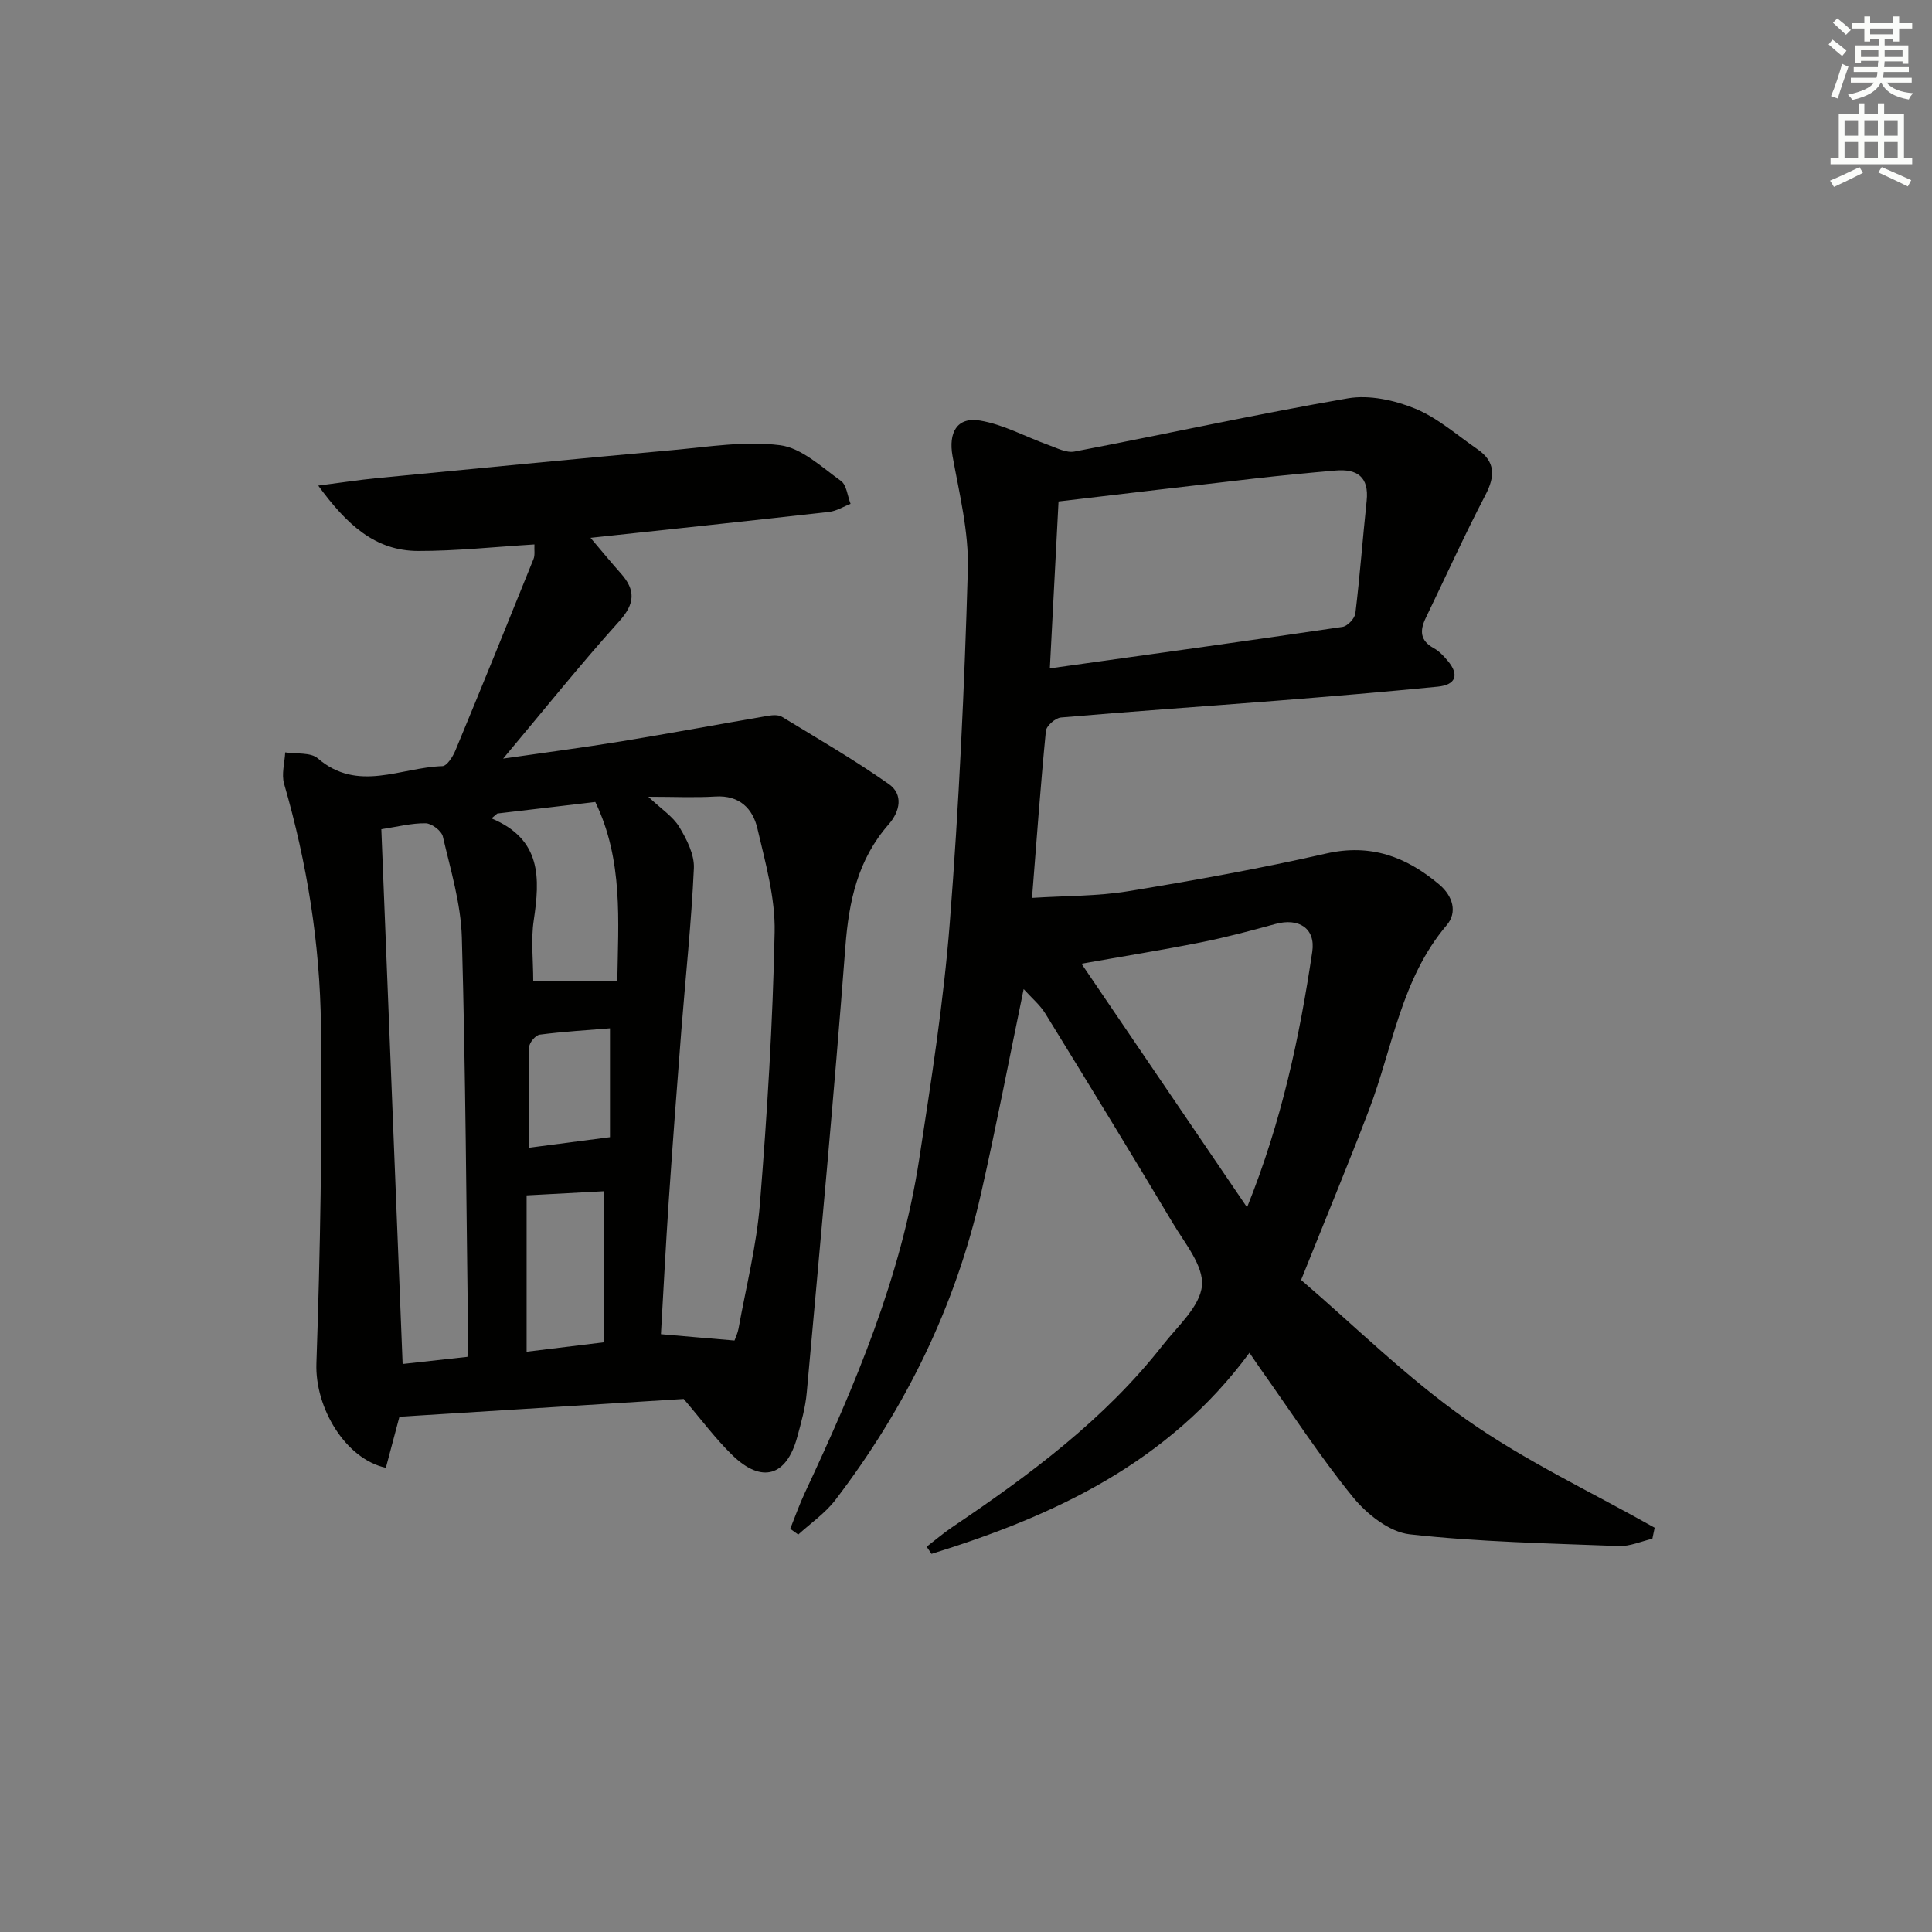
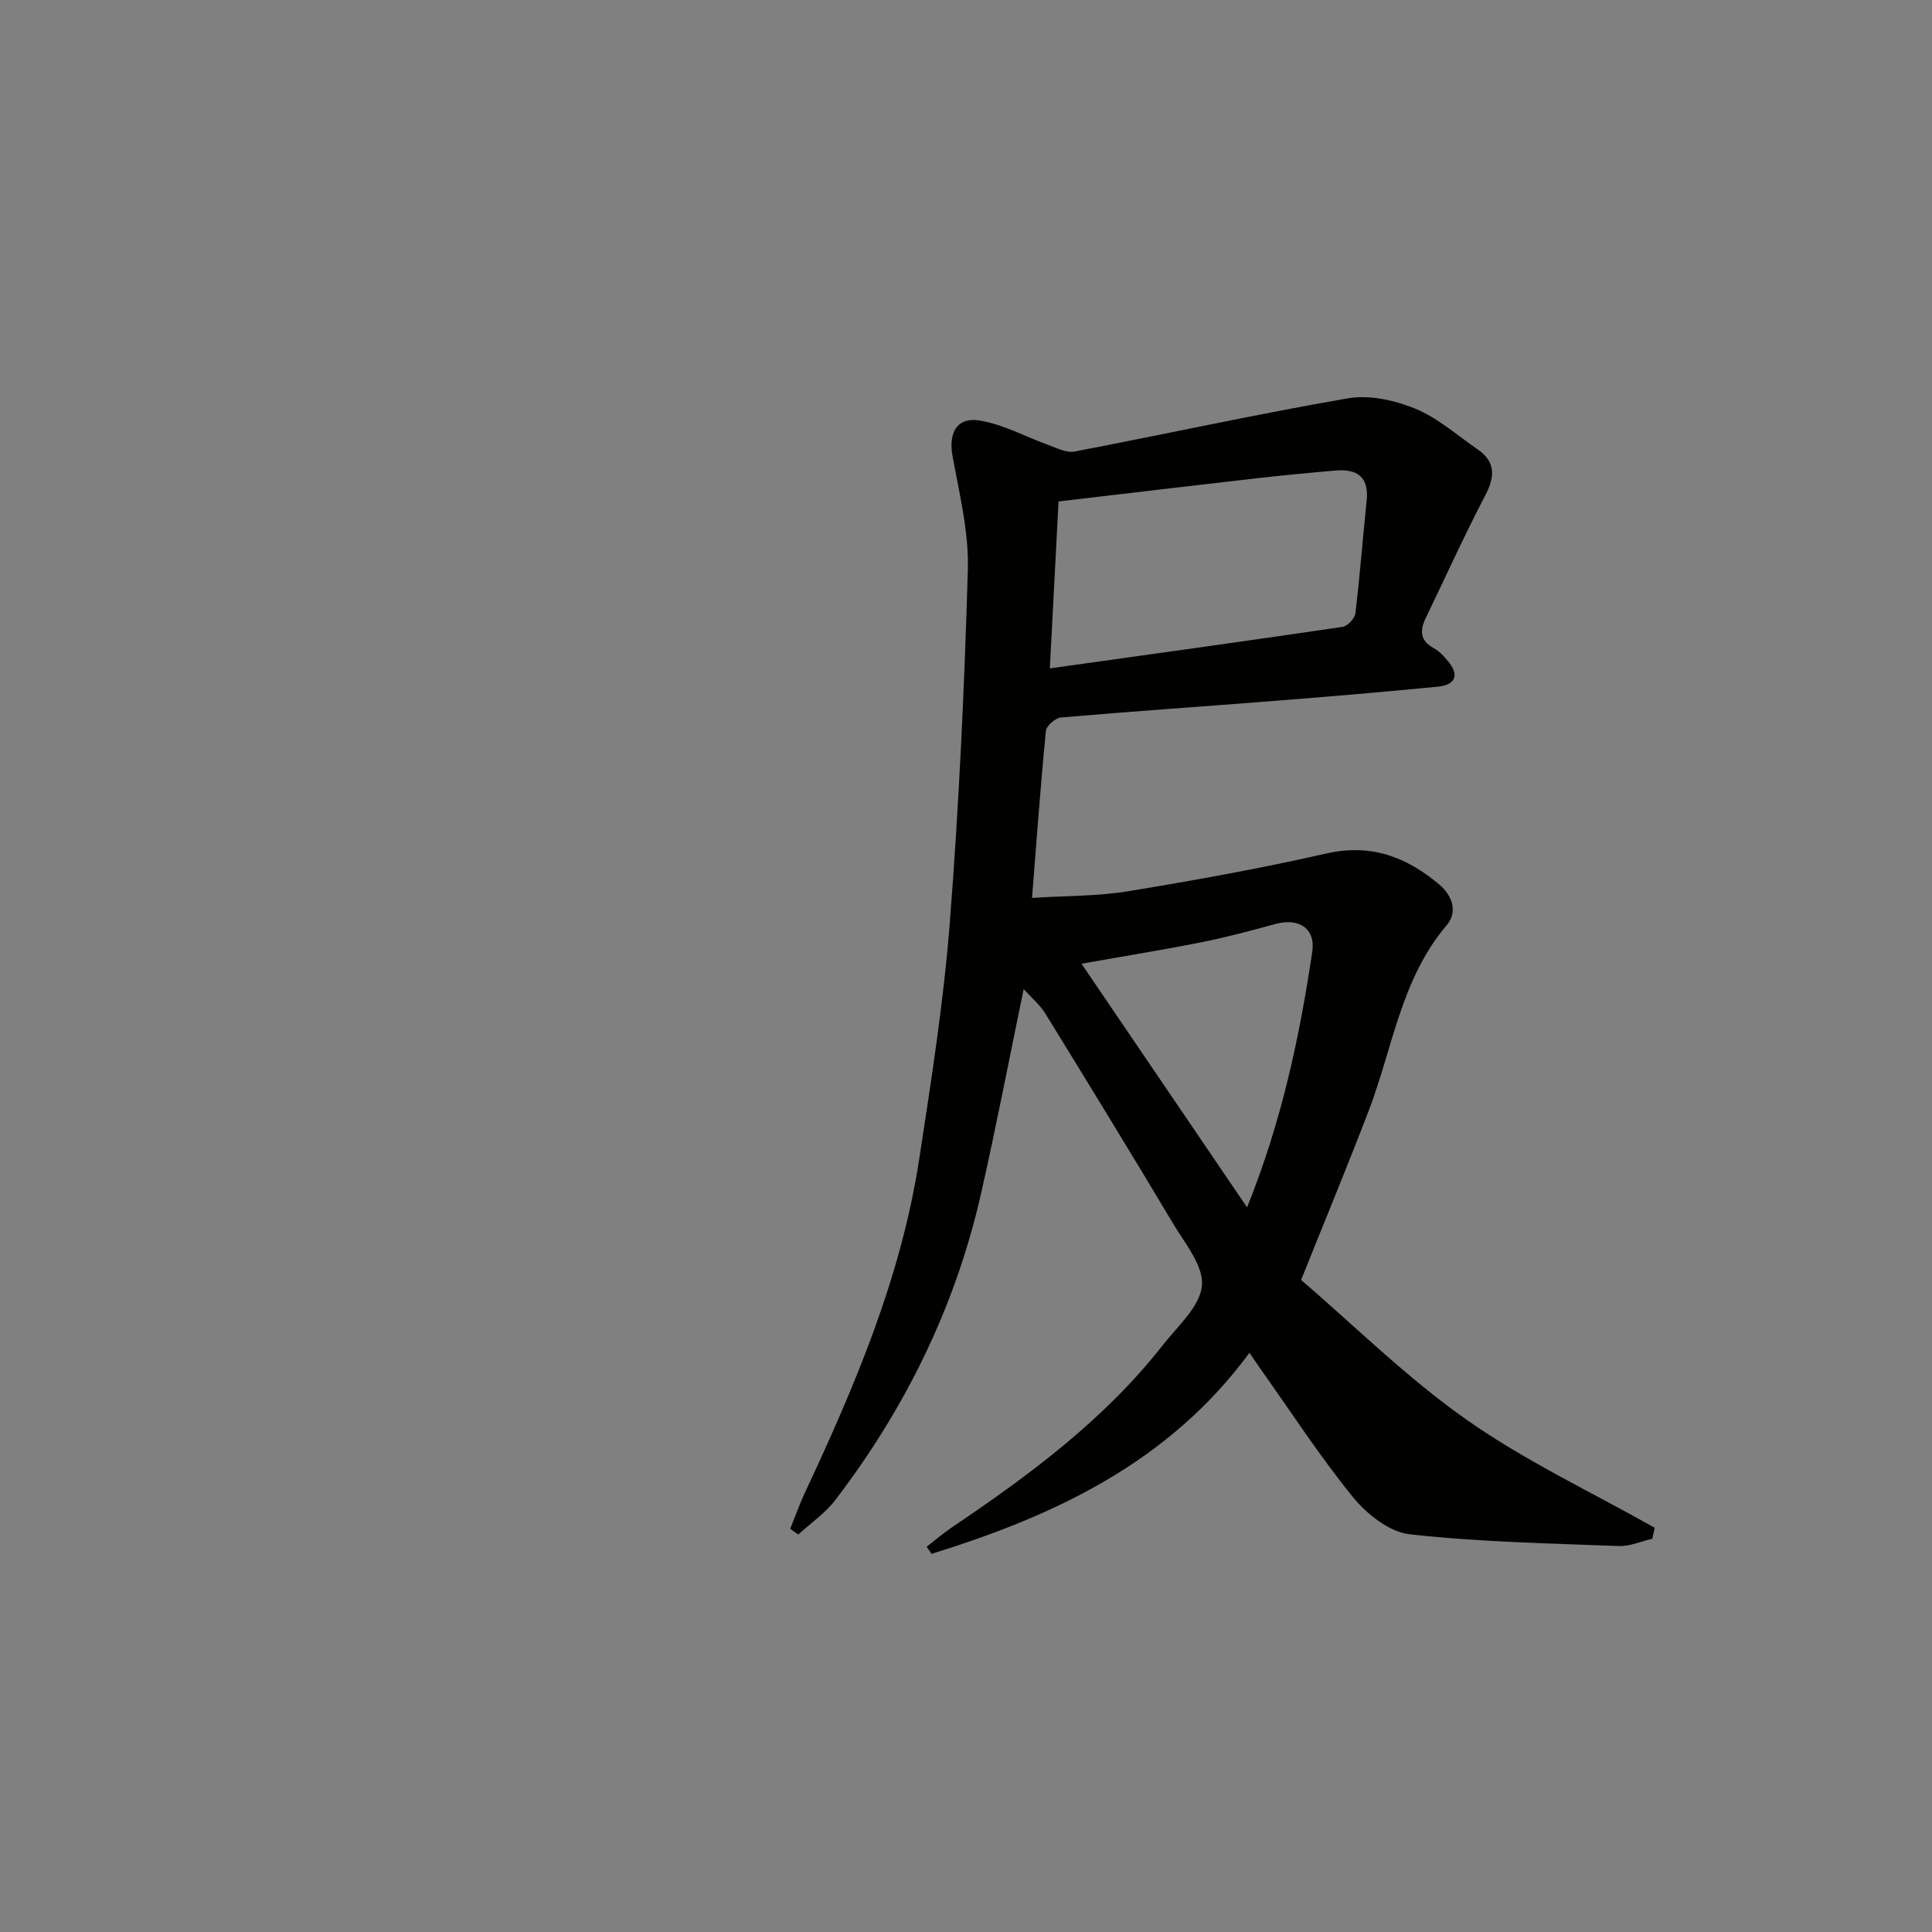
<svg xmlns="http://www.w3.org/2000/svg" enable-background="new 0 0 400 400" viewBox="0 0 400 400">
  <rect x="0" y="0" width="400" height="400" fill="#808080" stroke="none" />
  <path d="m342.1 318.58c-2.31.53-4.65 1.6-6.94 1.51-14.45-.56-28.95-.83-43.3-2.43-4.19-.47-8.86-4.16-11.72-7.67-6.91-8.48-12.87-17.72-19.22-26.65-.65-.92-1.27-1.85-2.23-3.26-16.78 22.78-40.38 33.74-65.83 41.63-.33-.49-.67-.99-1-1.48 1.75-1.35 3.44-2.8 5.27-4.04 16.06-10.83 31.57-22.31 43.64-37.73 3.07-3.92 7.68-7.96 8.08-12.27.38-4.11-3.55-8.79-6.03-12.96-8.68-14.54-17.53-28.99-26.41-43.41-1.08-1.75-2.75-3.14-4.47-5.04-3.03 14.62-5.7 28.56-8.84 42.39-5.3 23.36-15.65 44.42-30.17 63.41-2.09 2.73-5.08 4.77-7.66 7.13-.55-.4-1.11-.8-1.66-1.19 1.01-2.5 1.9-5.05 3.04-7.48 10.38-22.17 19.92-44.65 23.66-69.04 2.49-16.24 5.05-32.53 6.33-48.89 1.9-24.35 3.04-48.77 3.74-73.19.22-7.81-1.76-15.72-3.17-23.51-.86-4.78.87-8.13 5.66-7.34 4.87.8 9.45 3.36 14.19 5.06 1.75.63 3.74 1.68 5.39 1.36 18.89-3.61 37.68-7.75 56.62-11.02 4.42-.76 9.65.38 13.9 2.12 4.67 1.91 8.67 5.49 12.91 8.41 3.72 2.56 3.71 5.56 1.67 9.47-4.37 8.37-8.26 16.99-12.37 25.49-1.25 2.58-1.19 4.67 1.66 6.23 1.13.62 2.1 1.66 2.94 2.68 2.38 2.85 1.65 4.93-2.13 5.3-11.07 1.09-22.16 2.02-33.25 2.9-14.91 1.18-29.84 2.19-44.75 3.48-1.15.1-3.01 1.73-3.11 2.79-1.1 11.22-1.91 22.47-2.87 34.56 7.08-.45 13.55-.34 19.83-1.37 13.74-2.25 27.47-4.72 41.04-7.81 9.25-2.11 16.6.65 23.43 6.4 2.86 2.41 3.8 5.79 1.56 8.42-9.46 11.13-11.17 25.36-16.11 38.3-4.32 11.31-8.97 22.5-14.04 35.16 10.89 9.33 21.82 20.19 34.25 28.93 12.19 8.58 25.9 15 38.95 22.37-.16.75-.32 1.51-.48 2.28zm-124.74-180.2c20.86-2.92 40.74-5.66 60.59-8.59 1.04-.15 2.55-1.75 2.67-2.82.94-7.73 1.51-15.51 2.33-23.26.53-4.98-1.97-6.68-6.46-6.29-5.61.48-11.22 1.02-16.82 1.66-13.33 1.52-26.65 3.11-40.51 4.74-.58 11.11-1.16 22.3-1.8 34.56zm40.83 111.59c7.19-17.85 10.87-35.27 13.5-52.92.72-4.87-2.81-7.07-7.63-5.75-5.1 1.4-10.22 2.77-15.4 3.8-8.16 1.62-16.38 2.94-24.75 4.43 11.42 16.8 22.49 33.08 34.28 50.44z" fill="#010100" />
-   <path d="m110.65 112.72c-8.23.5-16.14 1.36-24.06 1.35-8.97-.01-14.84-5.52-20.7-13.53 4.74-.61 8.34-1.17 11.97-1.53 20.5-1.98 40.99-3.98 61.5-5.83 7.38-.67 14.92-1.92 22.15-1 4.46.57 8.6 4.53 12.59 7.38 1.19.85 1.36 3.13 2 4.75-1.48.58-2.92 1.5-4.45 1.67-16.17 1.83-32.36 3.54-49.39 5.37 2.34 2.76 4.27 5.11 6.29 7.38 3.06 3.44 2.95 6.24-.35 9.9-8.09 8.98-15.65 18.45-24.03 28.43 8.78-1.27 16.64-2.29 24.45-3.57 10.13-1.66 20.23-3.55 30.35-5.28.94-.16 2.17-.26 2.91.19 7.46 4.54 15.03 8.93 22.15 13.94 3 2.11 2.36 5.6-.06 8.36-6.36 7.25-8.22 15.85-8.94 25.28-2.35 30.81-5.22 61.57-8 92.34-.28 3.12-1.15 6.21-1.98 9.24-2.22 8.11-7.33 9.63-13.4 3.74-3.54-3.43-6.5-7.46-10.1-11.66-19.1 1.19-38.97 2.44-58.85 3.68-.94 3.53-1.88 7.07-2.81 10.57-8.39-1.83-14.7-12.44-14.38-21.61.8-23.29 1.21-46.61.94-69.91-.19-16.97-2.89-33.72-7.63-50.1-.57-1.98.12-4.32.23-6.5 2.29.37 5.26-.05 6.75 1.24 8.29 7.15 17.19 1.86 25.79 1.61.95-.03 2.17-1.97 2.7-3.25 5.47-13.18 10.84-26.41 16.17-39.64.33-.8.13-1.84.19-3.01zm41.42 164.82c.22-.62.66-1.51.83-2.45 1.56-8.63 3.75-17.22 4.44-25.93 1.5-18.68 2.66-37.42 3.04-56.16.15-7.14-1.92-14.4-3.57-21.48-.96-4.11-3.71-6.91-8.67-6.61-4.31.26-8.65.05-13.91.05 2.71 2.57 5.09 4.08 6.4 6.24 1.55 2.57 3.16 5.73 3.03 8.56-.51 11.26-1.73 22.49-2.61 33.73-.92 11.75-1.8 23.5-2.6 35.26-.62 9.2-1.09 18.41-1.61 27.48 5.38.48 9.95.86 15.23 1.31zm-55.29 3.38c.07-1.38.15-2.19.14-3.01-.37-27.94-.52-55.89-1.3-83.82-.2-7.01-2.33-13.98-3.93-20.89-.27-1.18-2.31-2.73-3.56-2.75-2.9-.05-5.82.72-9.18 1.23 1.47 36.98 2.93 73.76 4.41 110.72 4.47-.49 8.74-.96 13.42-1.48zm6.18-112.49c-.4.34-.8.67-1.2 1.01 10.45 4.36 10.03 12.45 8.74 21.14-.6 4.01-.1 8.18-.1 12.52h17.41c.17-12.27 1.28-24.97-4.56-37.06-6.9.81-13.59 1.6-20.29 2.39zm22.15 109.47c0-10.7 0-21.02 0-31.27-5.31.28-10.4.56-16.08.86v32.37c5.34-.65 10.39-1.27 16.08-1.96zm-15.64-40.27c5.46-.71 10.77-1.41 16.82-2.19 0-7.15 0-14.65 0-22.54-4.76.39-9.67.68-14.54 1.31-.86.11-2.16 1.64-2.18 2.54-.18 6.93-.1 13.86-.1 20.88z" fill="#010100" />
  <g fill="#fbfcfa">
-     <path d="m378.6 9.2.8-1c.9.7 1.9 1.4 2.9 2.3l-.9 1.1c-1.1-.9-2-1.7-2.8-2.4zm.5 10.7c.9-2.1 1.6-4.3 2.3-6.7.4.2.8.4 1.3.6-.7 2.1-1.5 4.2-2.2 6.6zm.4-15.2.9-.9c1 .8 2 1.6 2.8 2.4l-1 1c-1-.9-1.9-1.8-2.7-2.5zm12.5-1.3h1.2v1.4h2.7v1.1h-2.7v2.7h-1.2v-.5h-1.8v1.3h4.9v3.8h-1.2v-.5h-3.7c0 .4-.1.9-.1 1.2h5.1v1h-5.2c0 .5-.1.9-.2 1.2h6v1h-5.2c1.1 1.3 2.9 2 5.5 2.2-.4.4-.7.8-.9 1.3-2.9-.5-4.8-1.6-5.7-3.5h-.1c-.8 1.7-2.7 2.9-5.9 3.6-.2-.4-.6-.8-.9-1.1 2.8-.6 4.6-1.4 5.4-2.5h-4.8v-1h5.3c.1-.3.2-.7.2-1.2h-4.9v-1h5c0-.4 0-.8.1-1.3h-3.6v.5h-1.2v-3.7h4.9v-1.3h-1.8v.5h-1.2v-2.7h-2.6v-1.1h2.6v-1.4h1.2v1.4h4.7v-1.4zm-6.7 8.4h3.6c0-.4 0-.9 0-1.4h-3.6zm1.9-4.7h4.7v-1.2h-4.7zm6.7 3.3h-3.7v1.4h3.7z" />
-     <path d="m384.7 21.4h1.3v2.2h2.8v-2.2h1.3v2.2h4.1v9.1h1.7v1.3h-16.9v-1.3h1.7v-9.1h4.1v-2.2zm.3 13.2.7 1.2c-1.8.9-3.8 1.9-6 2.9-.2-.4-.5-.8-.8-1.3 2.4-1 4.4-2 6.1-2.8zm-3.1-6.5h2.8v-3.2h-2.8zm0 4.6h2.8v-3.3h-2.8zm4.1-4.6h2.8v-3.2h-2.8zm0 4.6h2.8v-3.3h-2.8v3.2zm3.6 1.9c2.1.9 4.1 1.8 6.1 2.7l-.7 1.3c-2.2-1.1-4.2-2-6.1-2.9zm3.3-9.7h-2.8v3.2h2.8zm-2.8 7.8h2.8v-3.3h-2.8z" />
-   </g>
+     </g>
</svg>